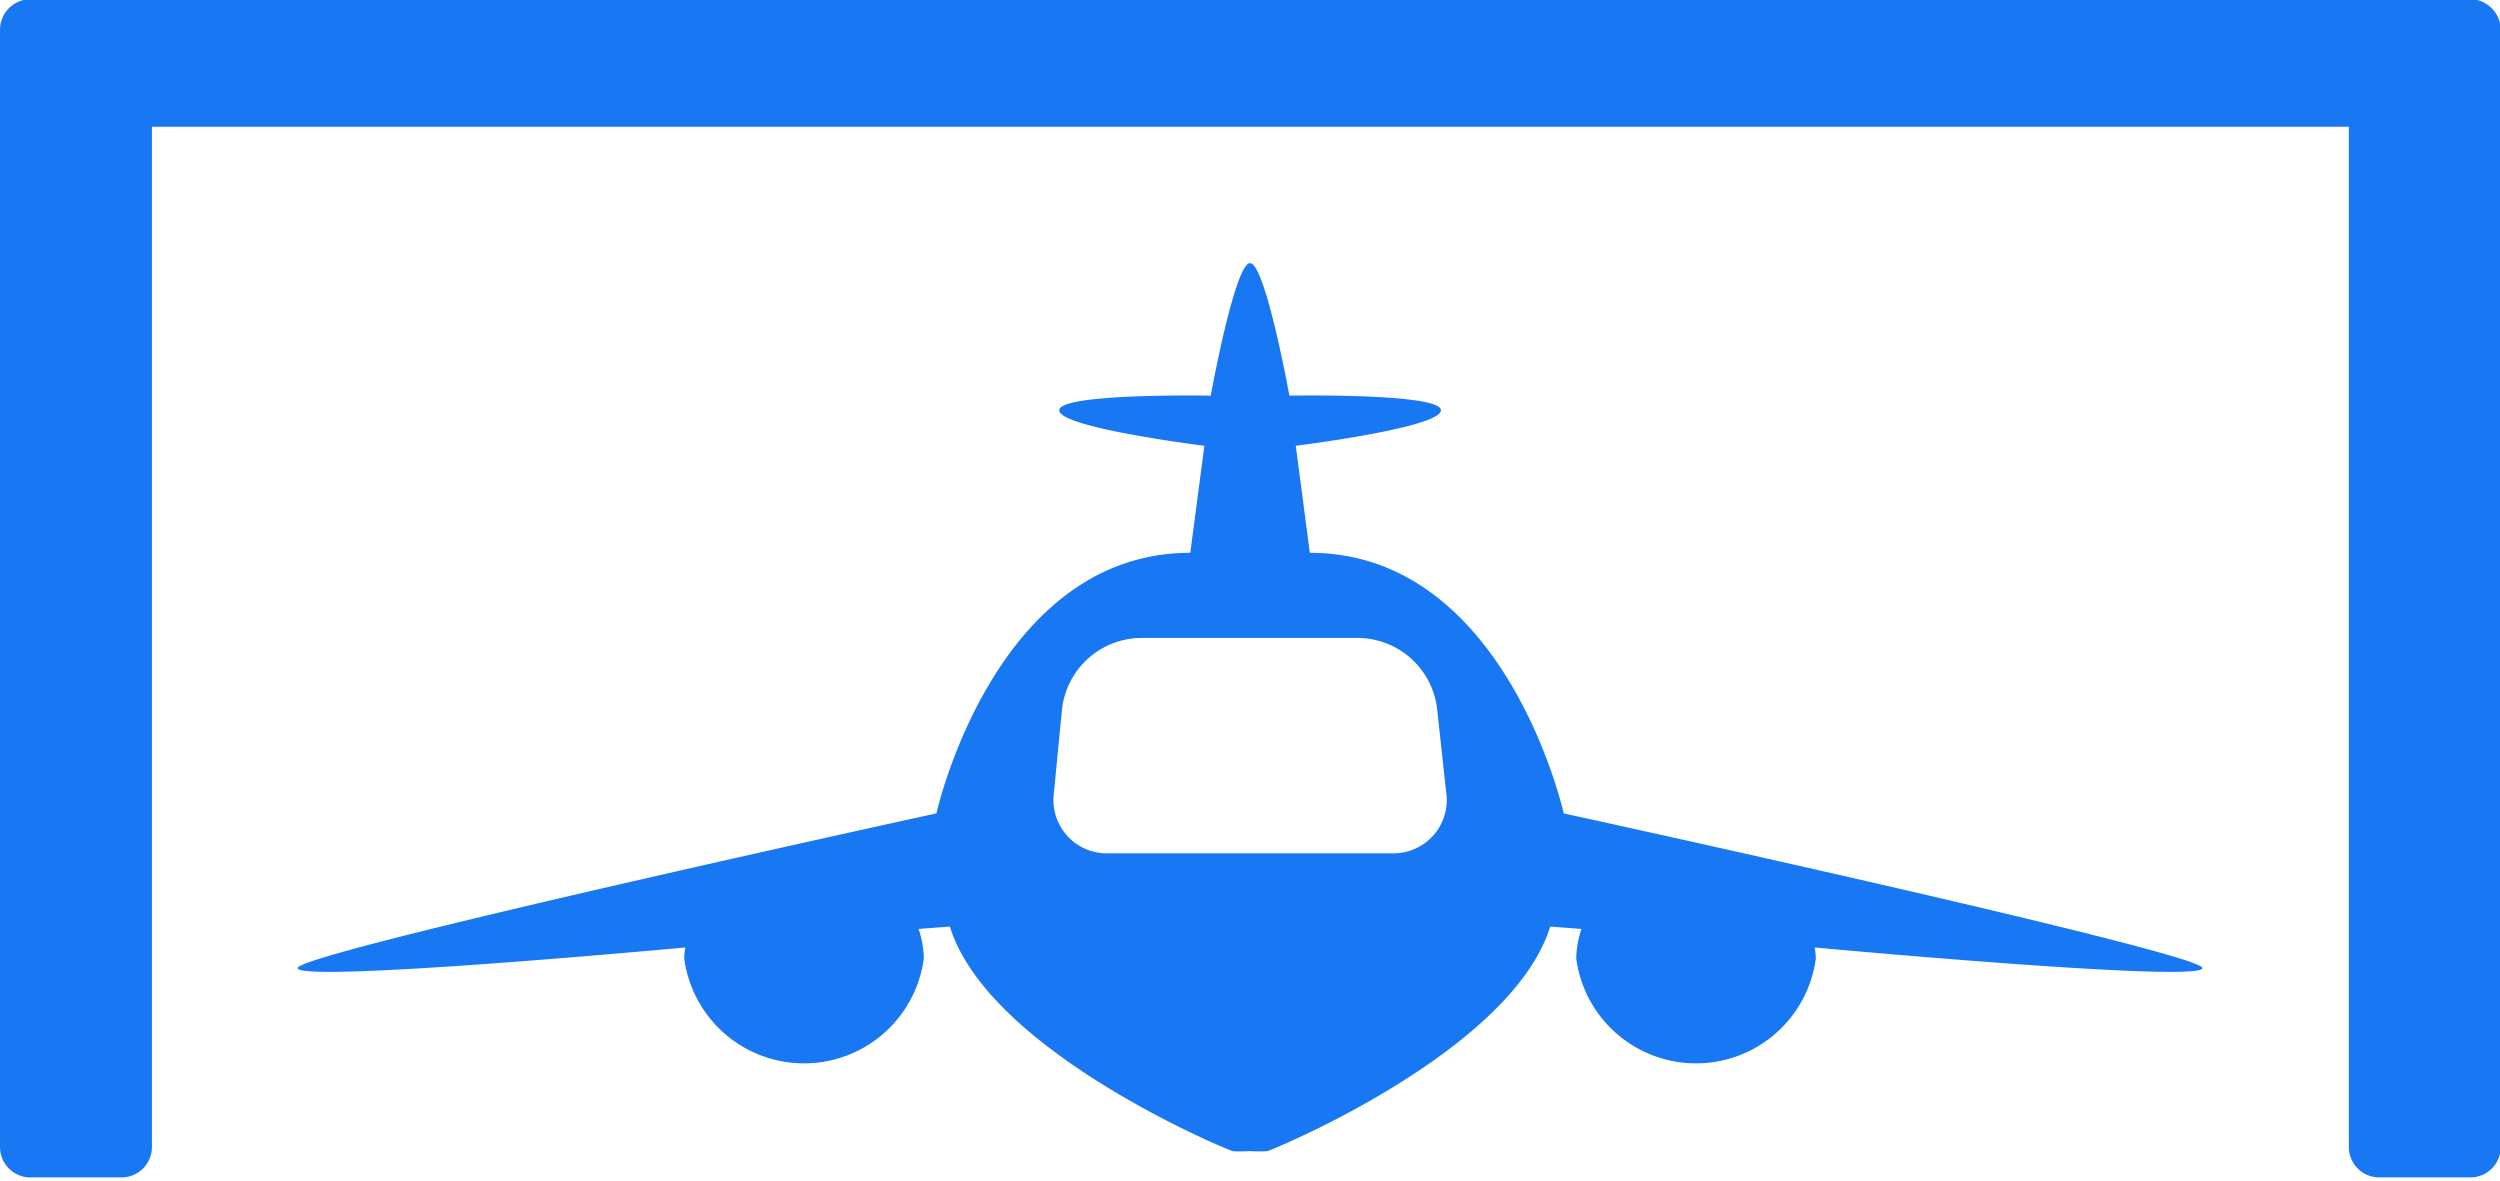
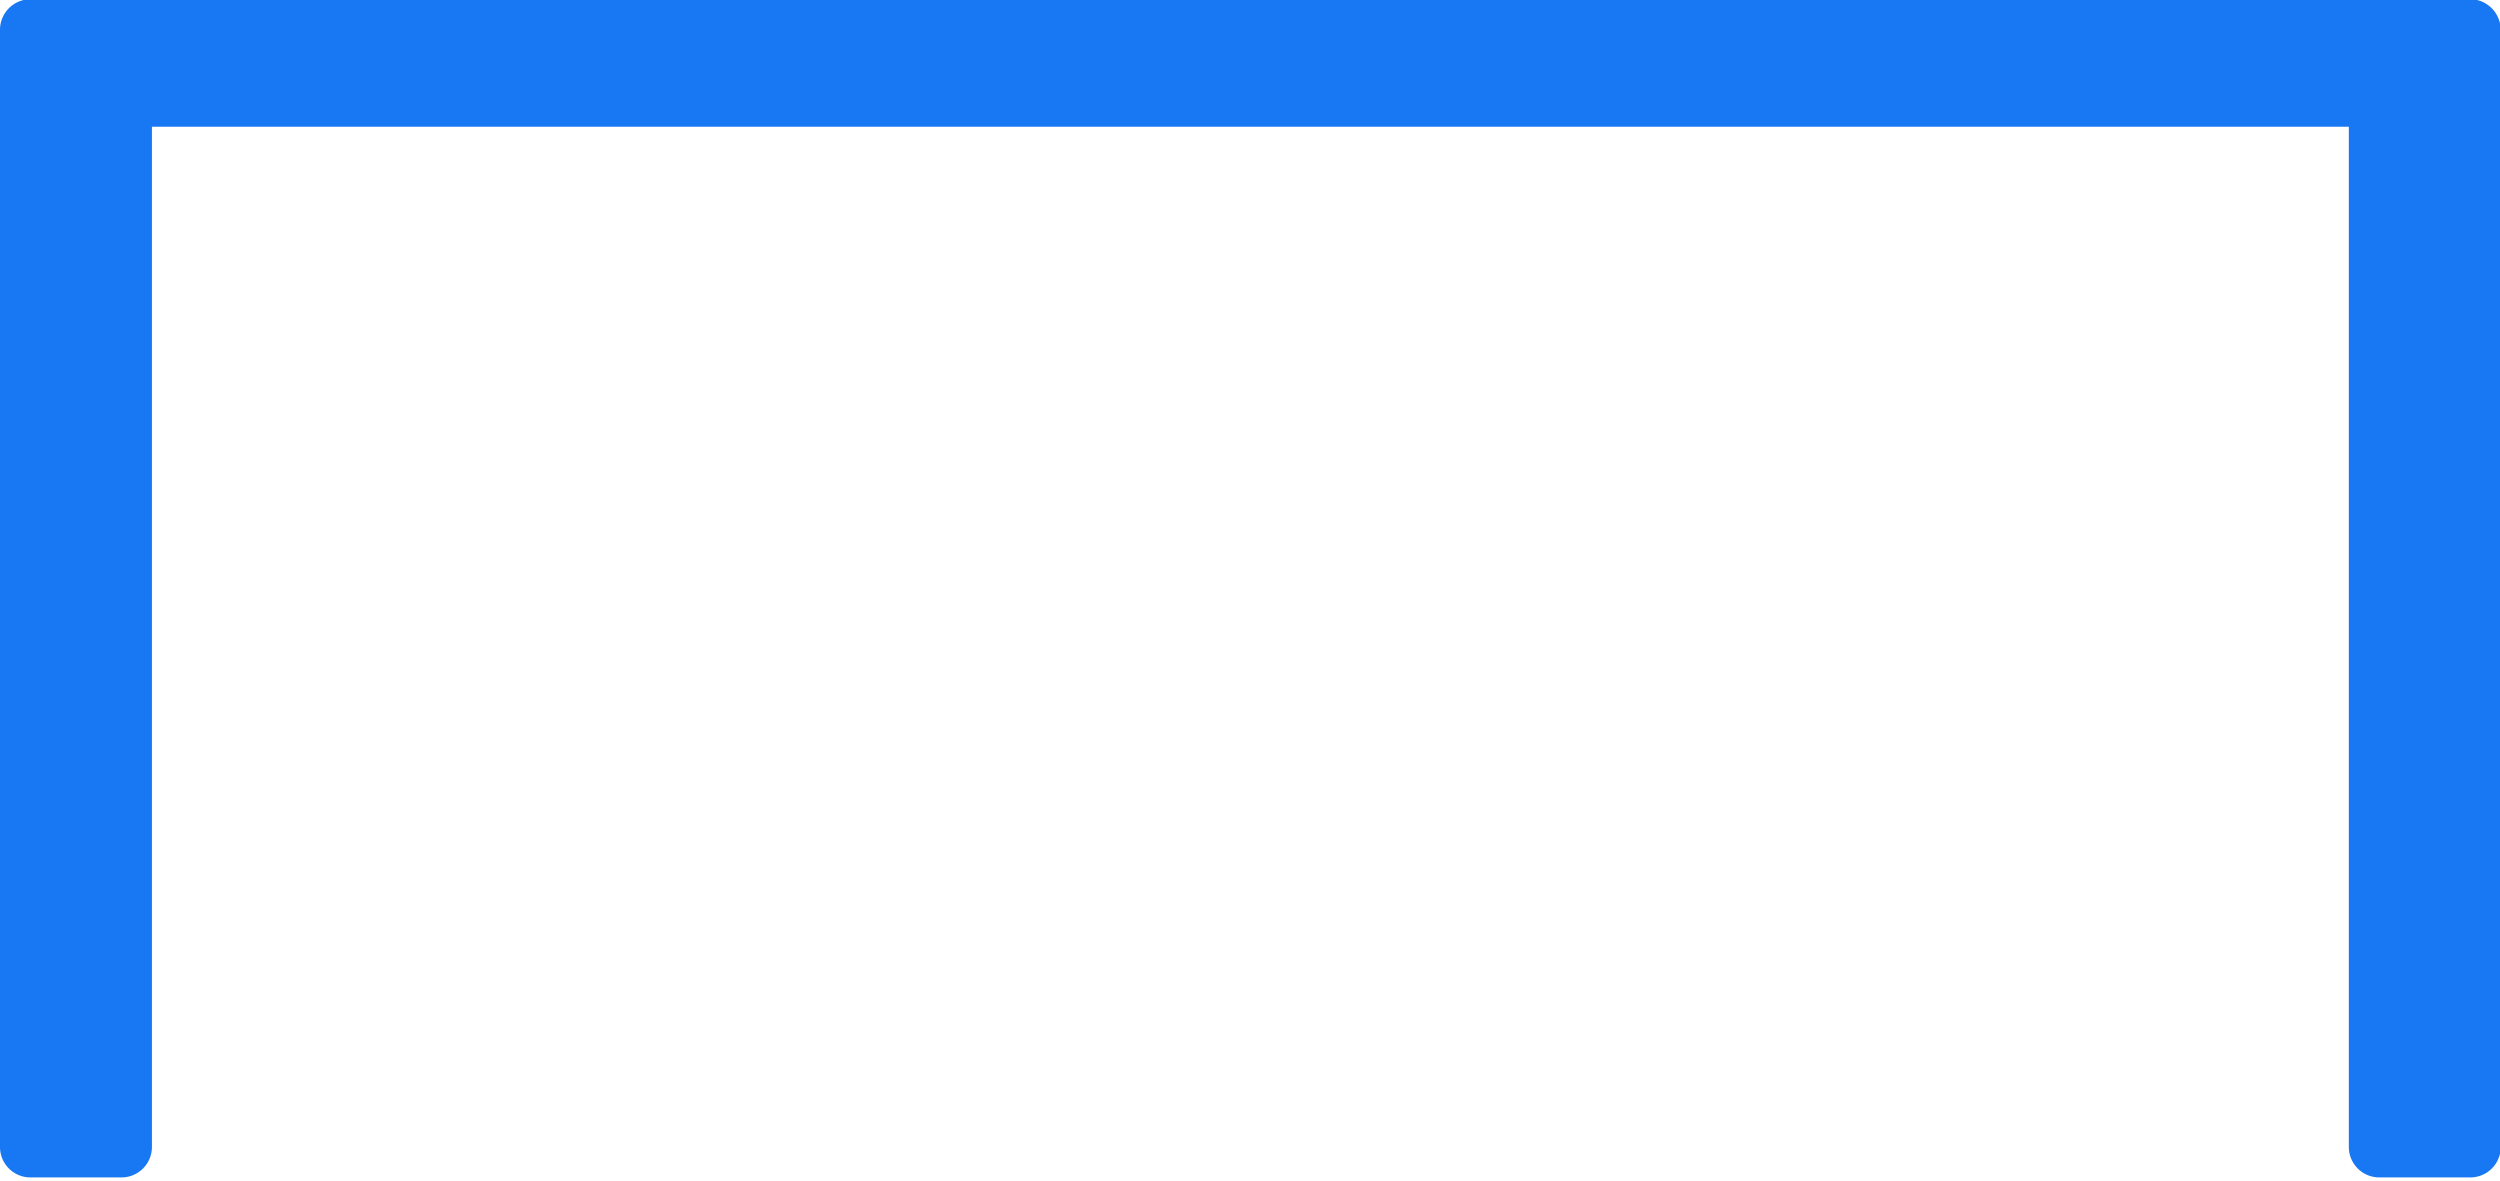
<svg xmlns="http://www.w3.org/2000/svg" width="144" height="68" viewBox="0 0 144 68">
  <defs>
    <clipPath id="clip-path">
      <rect id="Rectangle_15959" data-name="Rectangle 15959" width="144" height="68" transform="translate(0)" fill="#1877f2" />
    </clipPath>
  </defs>
  <g id="Group_12752" data-name="Group 12752" transform="translate(0)">
    <g id="Group_12751" data-name="Group 12751" clip-path="url(#clip-path)">
-       <path id="Path_105067" data-name="Path 105067" d="M187.183,132.719s-3.334-15.009-14.623-15.009l-.811-6.165s8.36-1.04,8.36-2.044-8.728-.844-8.728-.844-1.386-7.631-2.265-7.631-2.264,7.631-2.264,7.631-8.728-.16-8.728.844,8.36,2.044,8.36,2.044l-.811,6.165c-11.289,0-14.623,15.009-14.623,15.009s-36.793,8.023-36.793,8.909,22.325-1.185,22.325-1.185h.006a4.213,4.213,0,0,0-.063.633,6.961,6.961,0,0,0,13.8,0,5.771,5.771,0,0,0-.3-1.7l1.8-.139c2.224,7.216,16.122,12.92,16.291,12.934a4.171,4.171,0,0,0,.488.019l-.006-.006a3.848,3.848,0,0,0,.469-.013h.095a3.848,3.848,0,0,0,.469.013l-.006.006a4.171,4.171,0,0,0,.488-.019c.169-.014,14.067-5.719,16.291-12.934l1.8.139a5.766,5.766,0,0,0-.3,1.7,6.961,6.961,0,0,0,13.8,0,4.213,4.213,0,0,0-.063-.633h.006s22.325,2.07,22.325,1.185-36.793-8.909-36.793-8.909m-9.81,2.3H160.858a3.066,3.066,0,0,1-3.052-3.362l.471-4.866a4.623,4.623,0,0,1,4.6-4.177h12.417a4.622,4.622,0,0,1,4.6,4.122l.532,4.884a3.066,3.066,0,0,1-3.048,3.4" transform="translate(-97.113 -85.868)" fill="#1877f2" />
      <path id="Path_105068" data-name="Path 105068" d="M142.675,0H1.364A1.76,1.76,0,0,0,0,1.716V66.068A1.753,1.753,0,0,0,1.751,67.82H7a1.756,1.756,0,0,0,1.751-1.751V7.3H135.293V66.068a1.753,1.753,0,0,0,1.751,1.751h5.247a1.751,1.751,0,0,0,1.751-1.751V1.716A1.781,1.781,0,0,0,142.678,0Z" fill="#1877f2" />
    </g>
  </g>
</svg>